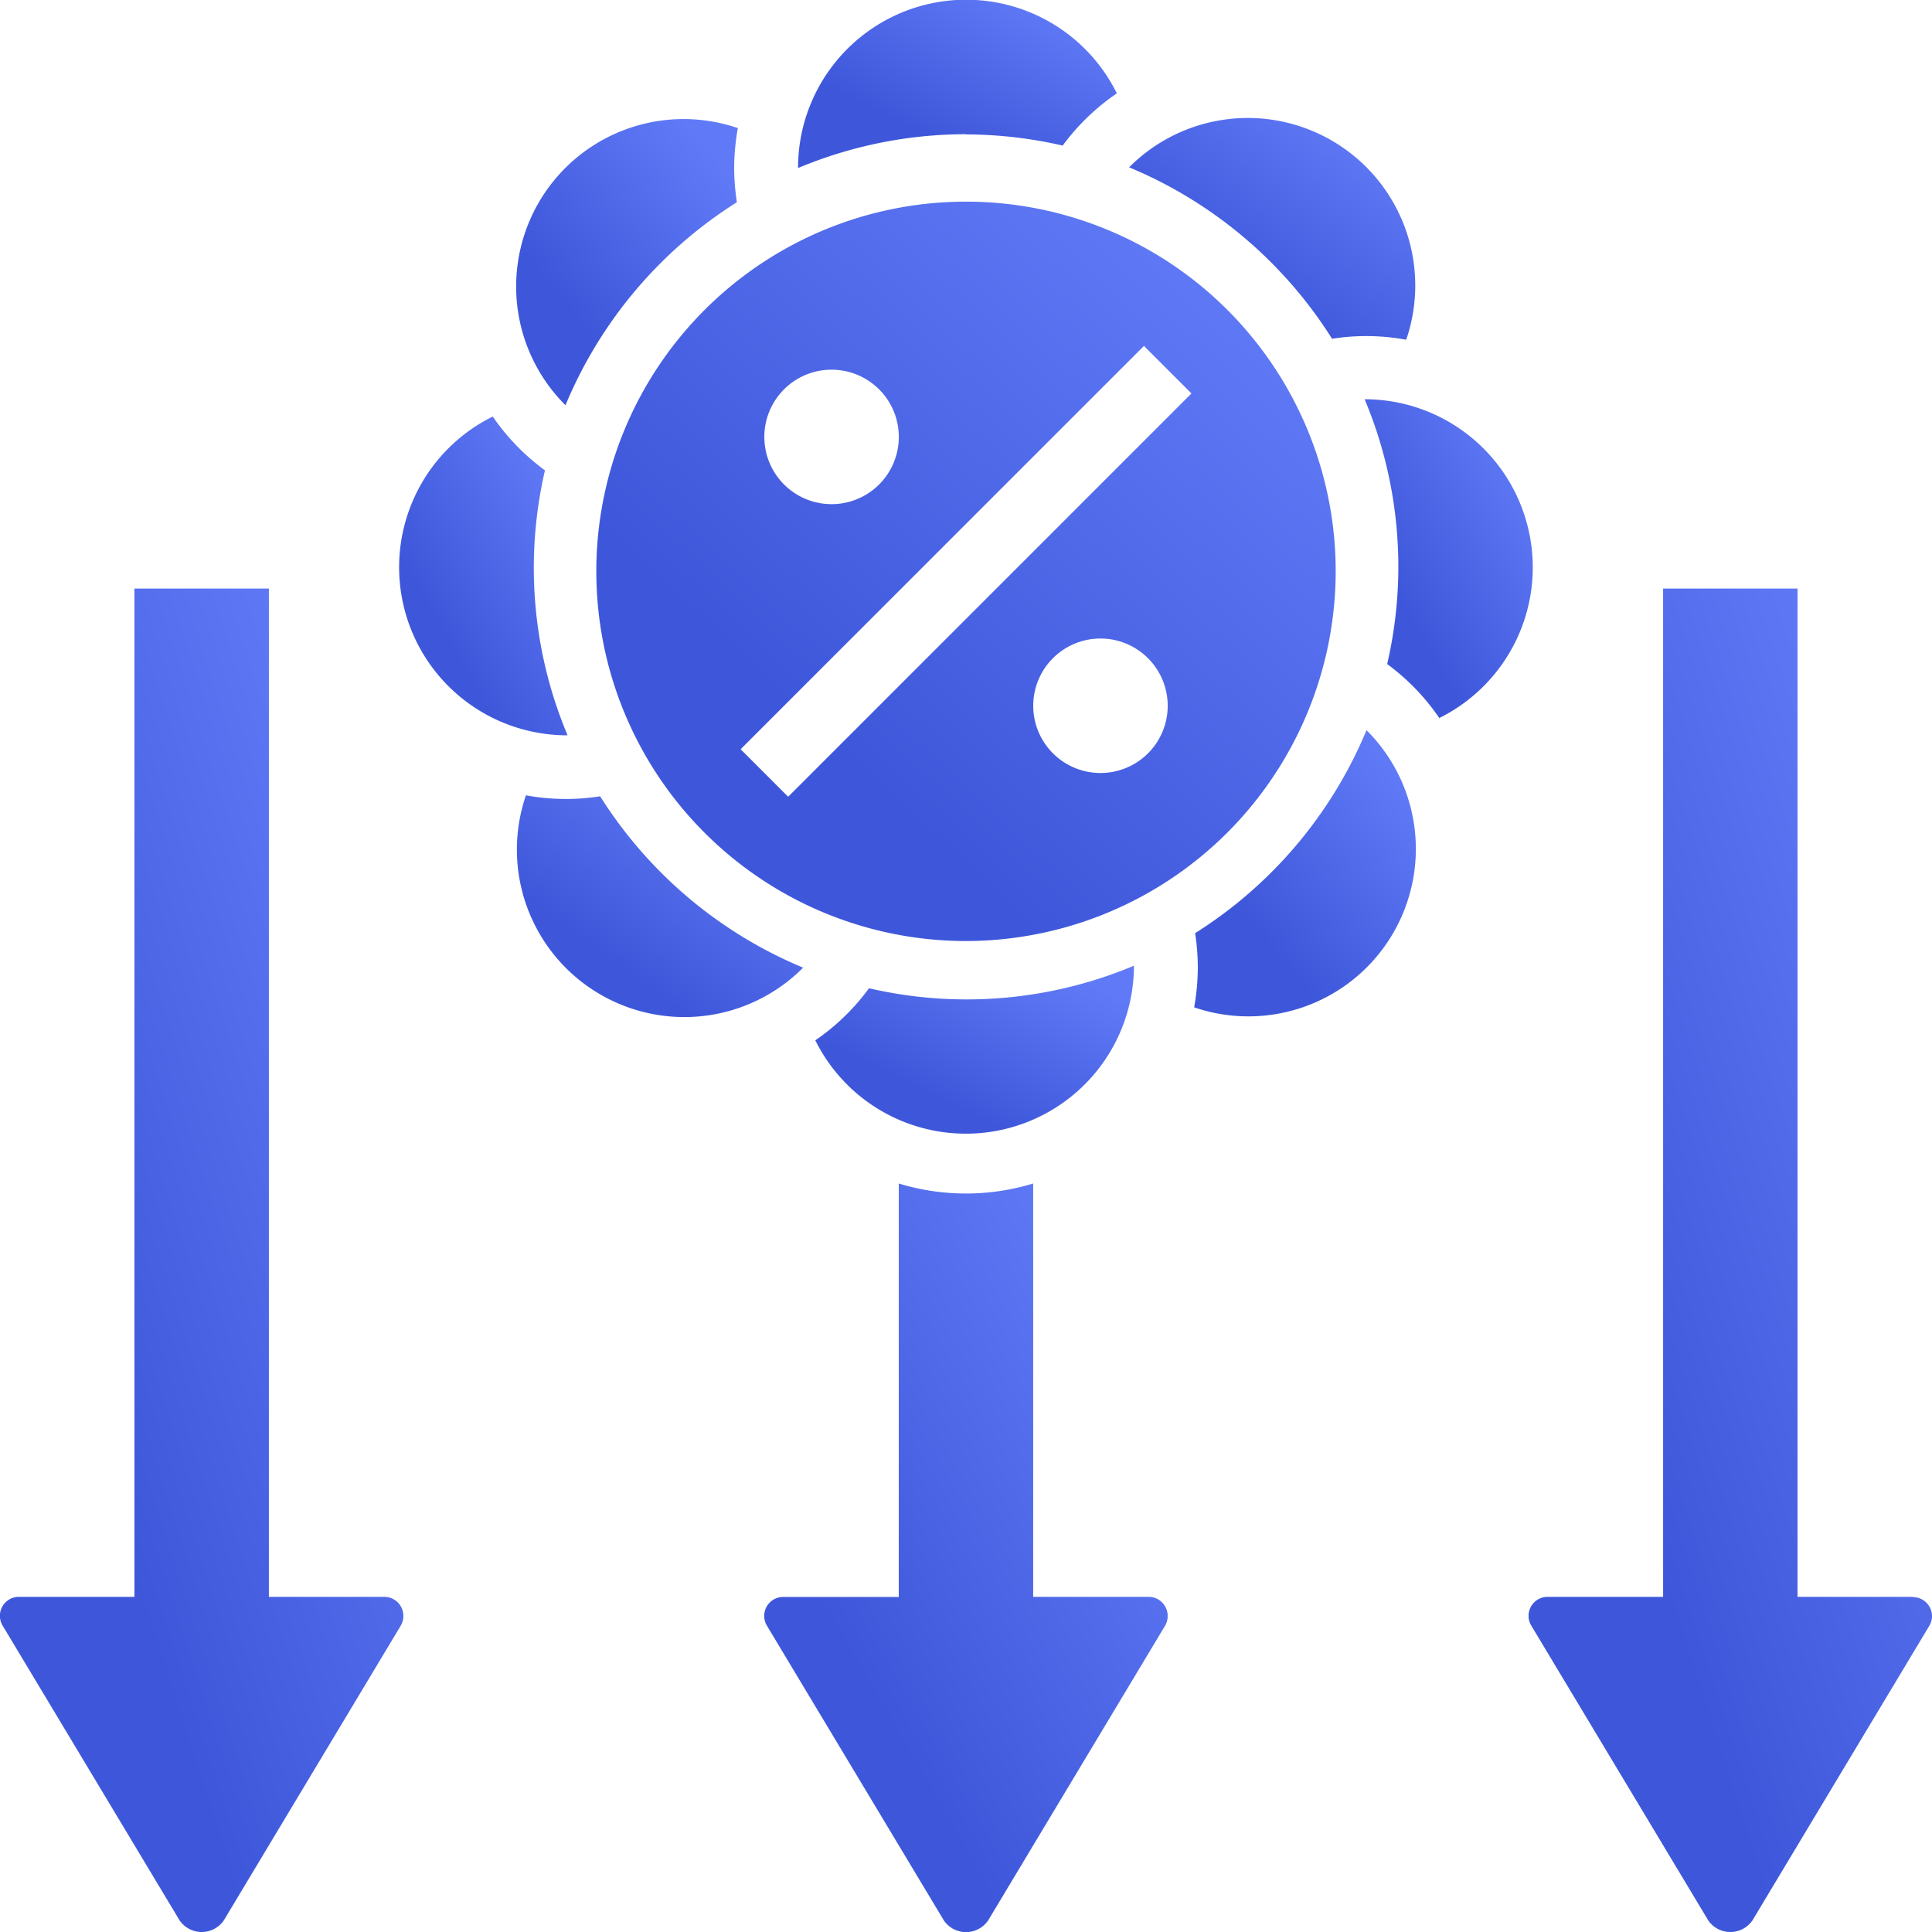
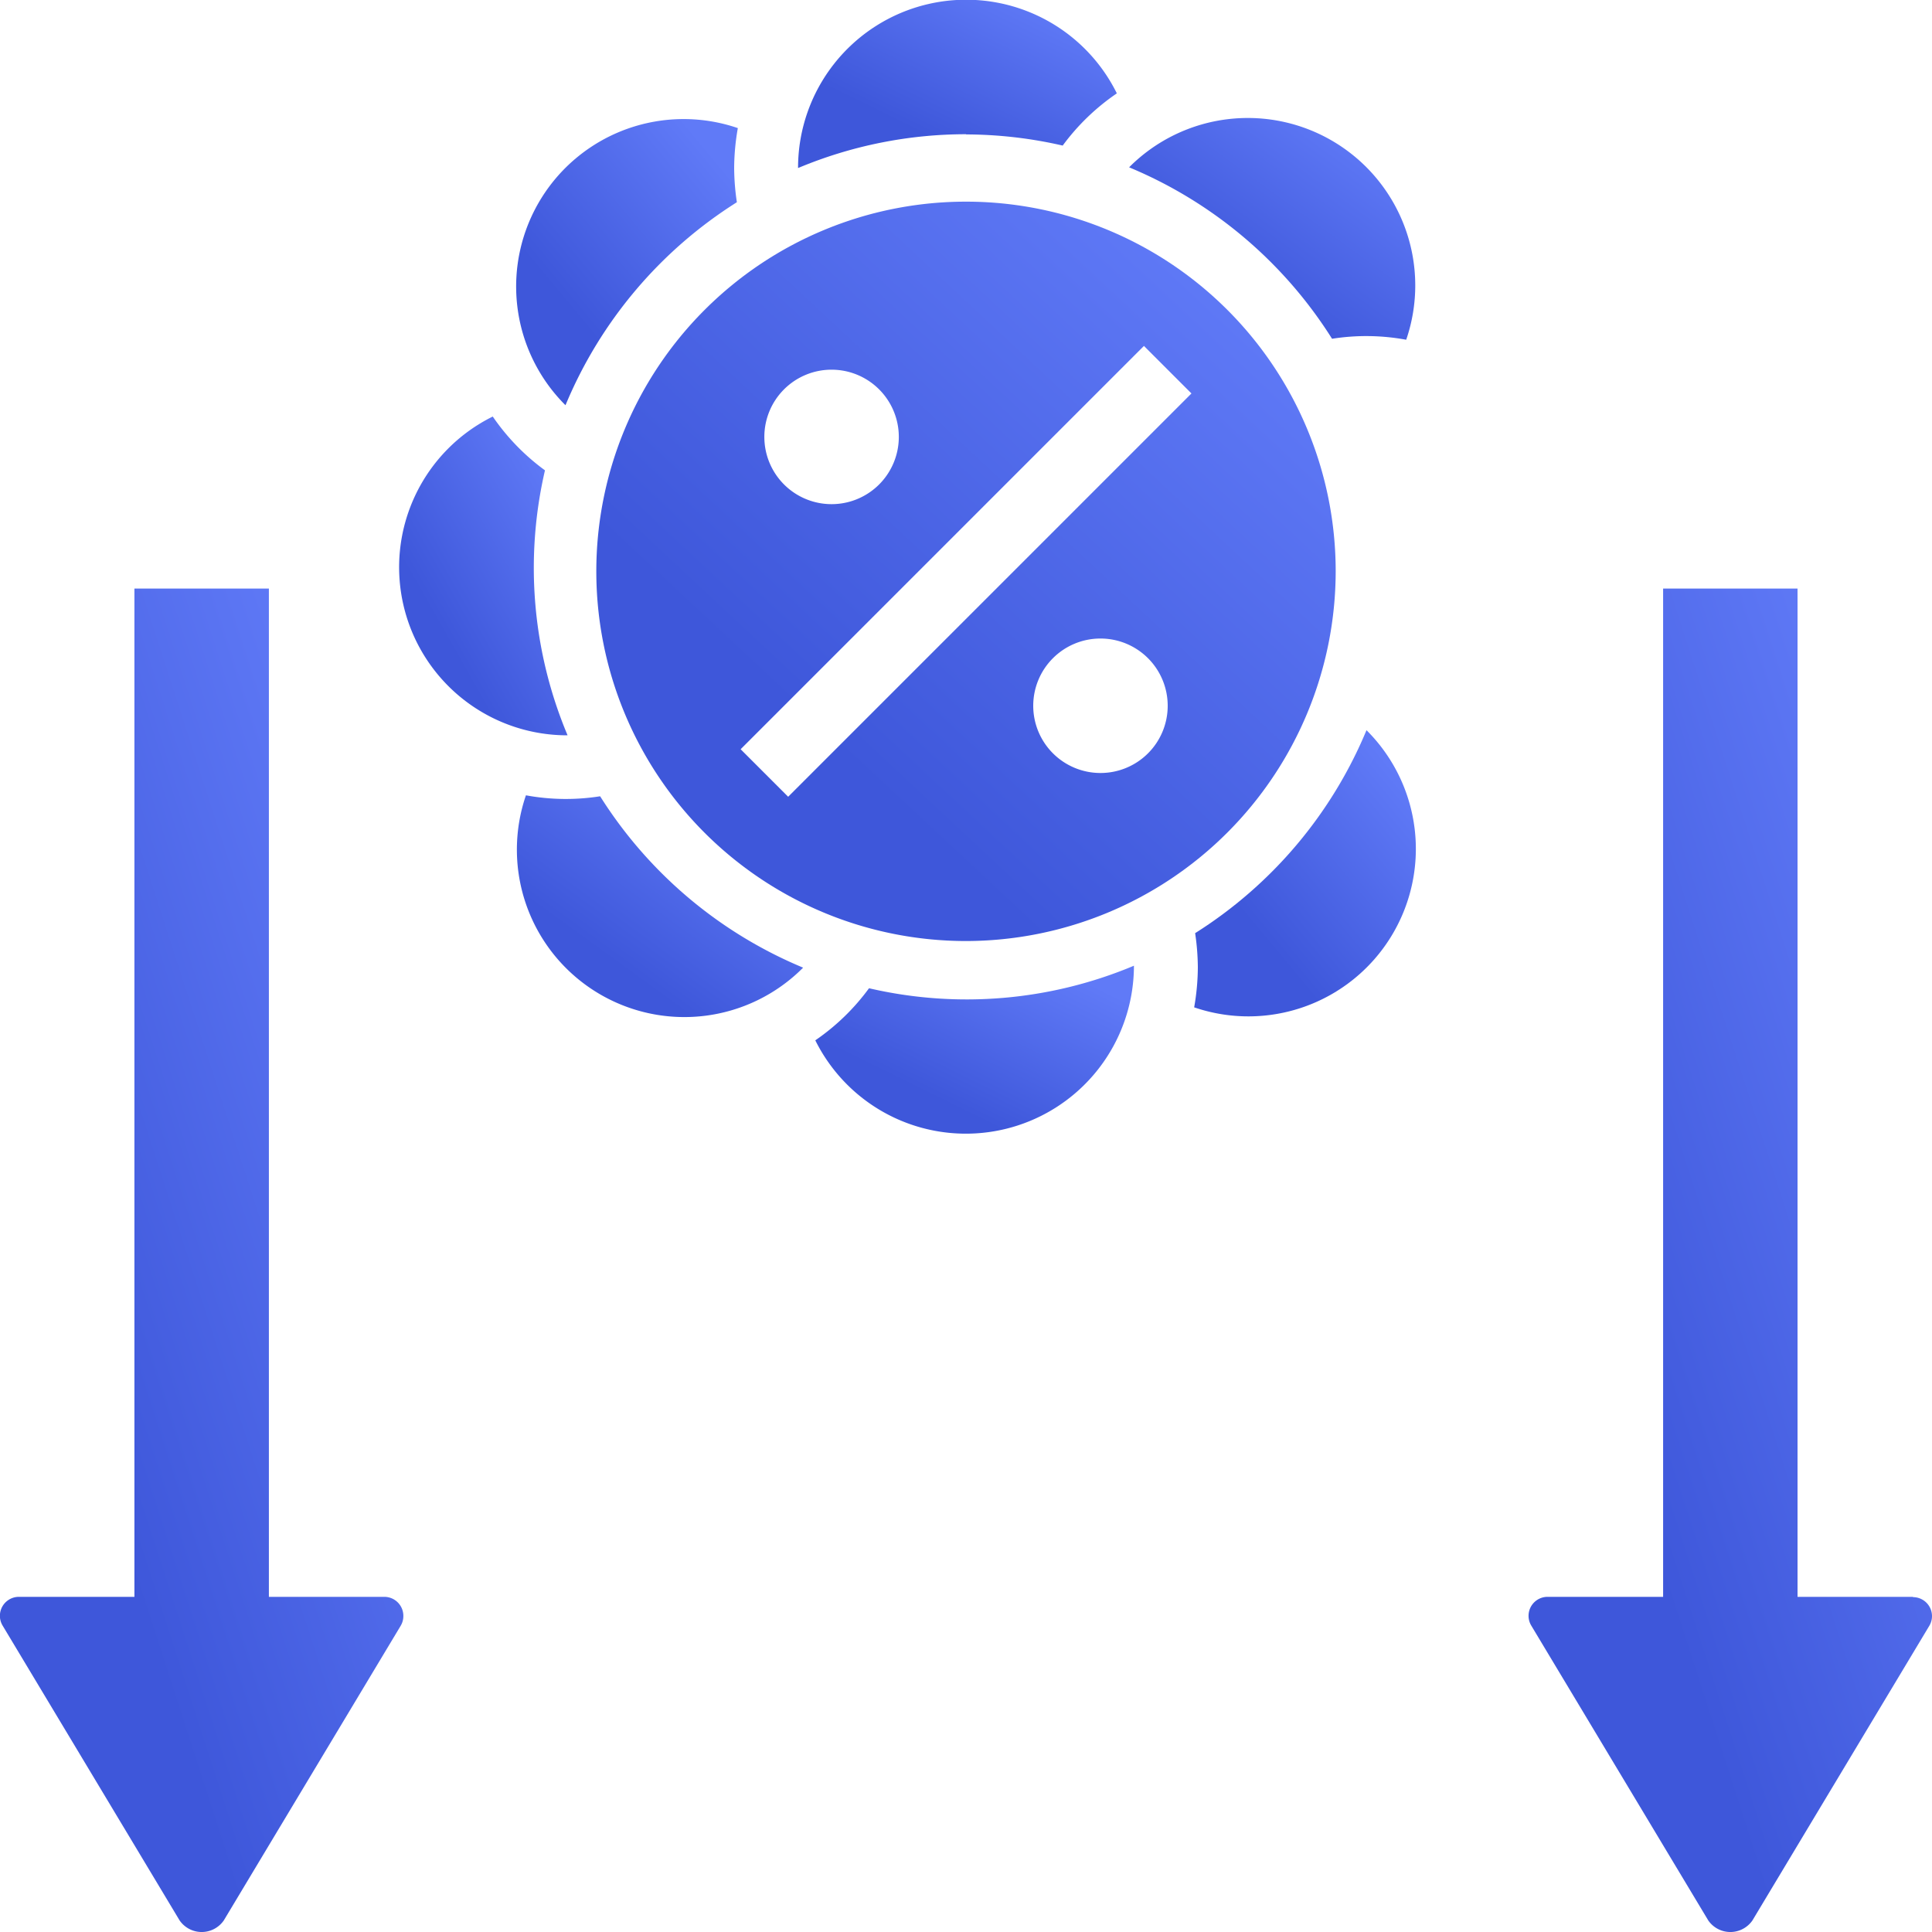
<svg xmlns="http://www.w3.org/2000/svg" width="40" height="40" viewBox="0 0 40 40">
  <defs>
    <linearGradient id="linear-gradient" x1="0.102" y1="0.967" x2="0.888" y2="0.125" gradientUnits="objectBoundingBox">
      <stop offset="0" stop-color="#3e57da" />
      <stop offset="0.276" stop-color="#3e57da" />
      <stop offset="1" stop-color="#607af7" />
    </linearGradient>
  </defs>
  <g id="discount_2641156" transform="translate(-3 -3)">
    <path id="Path_262347" data-name="Path 262347" d="M56.956,41.875h-2.39V21H51.783V41.875h-2.39a.393.393,0,0,0-.337.6l3.662,6.1a.556.556,0,0,0,.914,0l3.662-6.1a.39.39,0,0,0,.056-.2.394.394,0,0,0-.394-.394Z" transform="translate(-14.35 -5.814)" fill="url(#linear-gradient)" />
    <path id="Path_262348" data-name="Path 262348" d="M10.956,41.875H8.567V21H5.783V41.875H3.394a.393.393,0,0,0-.337.6l3.662,6.1a.556.556,0,0,0,.914,0l3.662-6.1a.39.39,0,0,0,.056-.2A.394.394,0,0,0,10.956,41.875Z" transform="translate(0 -5.814)" fill="url(#linear-gradient)" />
    <path id="Path_262349" data-name="Path 262349" d="M19.536,12.462a9.089,9.089,0,0,1,3.547-4.2,4.972,4.972,0,0,1-.056-.706,4.863,4.863,0,0,1,.076-.829,3.467,3.467,0,0,0-3.57,5.736Z" transform="translate(-4.827 -1.075)" fill="url(#linear-gradient)" />
    <path id="Path_262350" data-name="Path 262350" d="M30.479,5.783a9.018,9.018,0,0,1,2,.231A4.62,4.62,0,0,1,33.6,4.933,3.48,3.48,0,0,0,27,6.479v0a9,9,0,0,1,3.479-.7Z" transform="translate(-7.477)" fill="url(#linear-gradient)" />
    <path id="Path_262351" data-name="Path 262351" d="M36.308,16.654a7.654,7.654,0,1,0-7.654,7.654A7.663,7.663,0,0,0,36.308,16.654ZM25.871,12.479a1.392,1.392,0,1,1-1.392,1.392A1.391,1.391,0,0,1,25.871,12.479Zm5.567,8.35a1.392,1.392,0,1,1,1.392-1.392A1.391,1.391,0,0,1,31.438,20.829Zm-6.466.492-.984-.984,8.35-8.35.984.984Z" transform="translate(-5.654 -1.825)" fill="url(#linear-gradient)" />
    <path id="Path_262352" data-name="Path 262352" d="M28.633,32.464a4.586,4.586,0,0,1-1.114,1.081A3.48,3.48,0,0,0,34.116,32v0a8.943,8.943,0,0,1-5.483.467Z" transform="translate(-7.639 -9.006)" fill="url(#linear-gradient)" />
    <path id="Path_262353" data-name="Path 262353" d="M24.462,30.458a9.091,9.091,0,0,1-4.2-3.547,4.547,4.547,0,0,1-1.536-.02,3.467,3.467,0,0,0,5.737,3.57S24.461,30.459,24.462,30.458Z" transform="translate(-4.837 -7.425)" fill="url(#linear-gradient)" />
    <path id="Path_262354" data-name="Path 262354" d="M42.458,24.946a9.089,9.089,0,0,1-3.547,4.2,4.972,4.972,0,0,1,.056.706,4.878,4.878,0,0,1-.076.83,3.467,3.467,0,0,0,3.57-5.736Z" transform="translate(-11.167 -6.826)" fill="url(#linear-gradient)" />
-     <path id="Path_262355" data-name="Path 262355" d="M44,15h0a8.943,8.943,0,0,1,.467,5.483A4.592,4.592,0,0,1,45.546,21.6,3.481,3.481,0,0,0,44,15Z" transform="translate(-12.747 -3.734)" fill="url(#linear-gradient)" />
    <path id="Path_262356" data-name="Path 262356" d="M41.149,11.083a4.543,4.543,0,0,1,1.536.02,3.467,3.467,0,0,0-5.737-3.57l0,0a9.093,9.093,0,0,1,4.2,3.547Z" transform="translate(-10.571 -1.069)" fill="url(#linear-gradient)" />
-     <path id="Path_262357" data-name="Path 262357" d="M33.956,47.258h-2.39V38.7a4.766,4.766,0,0,1-2.783,0v8.56h-2.39a.393.393,0,0,0-.337.6l3.662,6.1a.556.556,0,0,0,.914,0l3.662-6.1a.39.39,0,0,0,.056-.2A.394.394,0,0,0,33.956,47.258Z" transform="translate(-7.175 -11.197)" fill="url(#linear-gradient)" />
    <path id="Path_262358" data-name="Path 262358" d="M18.481,22.116a8.943,8.943,0,0,1-.467-5.483,4.586,4.586,0,0,1-1.081-1.114,3.48,3.48,0,0,0,1.546,6.6Z" transform="translate(-3.731 -3.895)" fill="url(#linear-gradient)" />
  </g>
</svg>